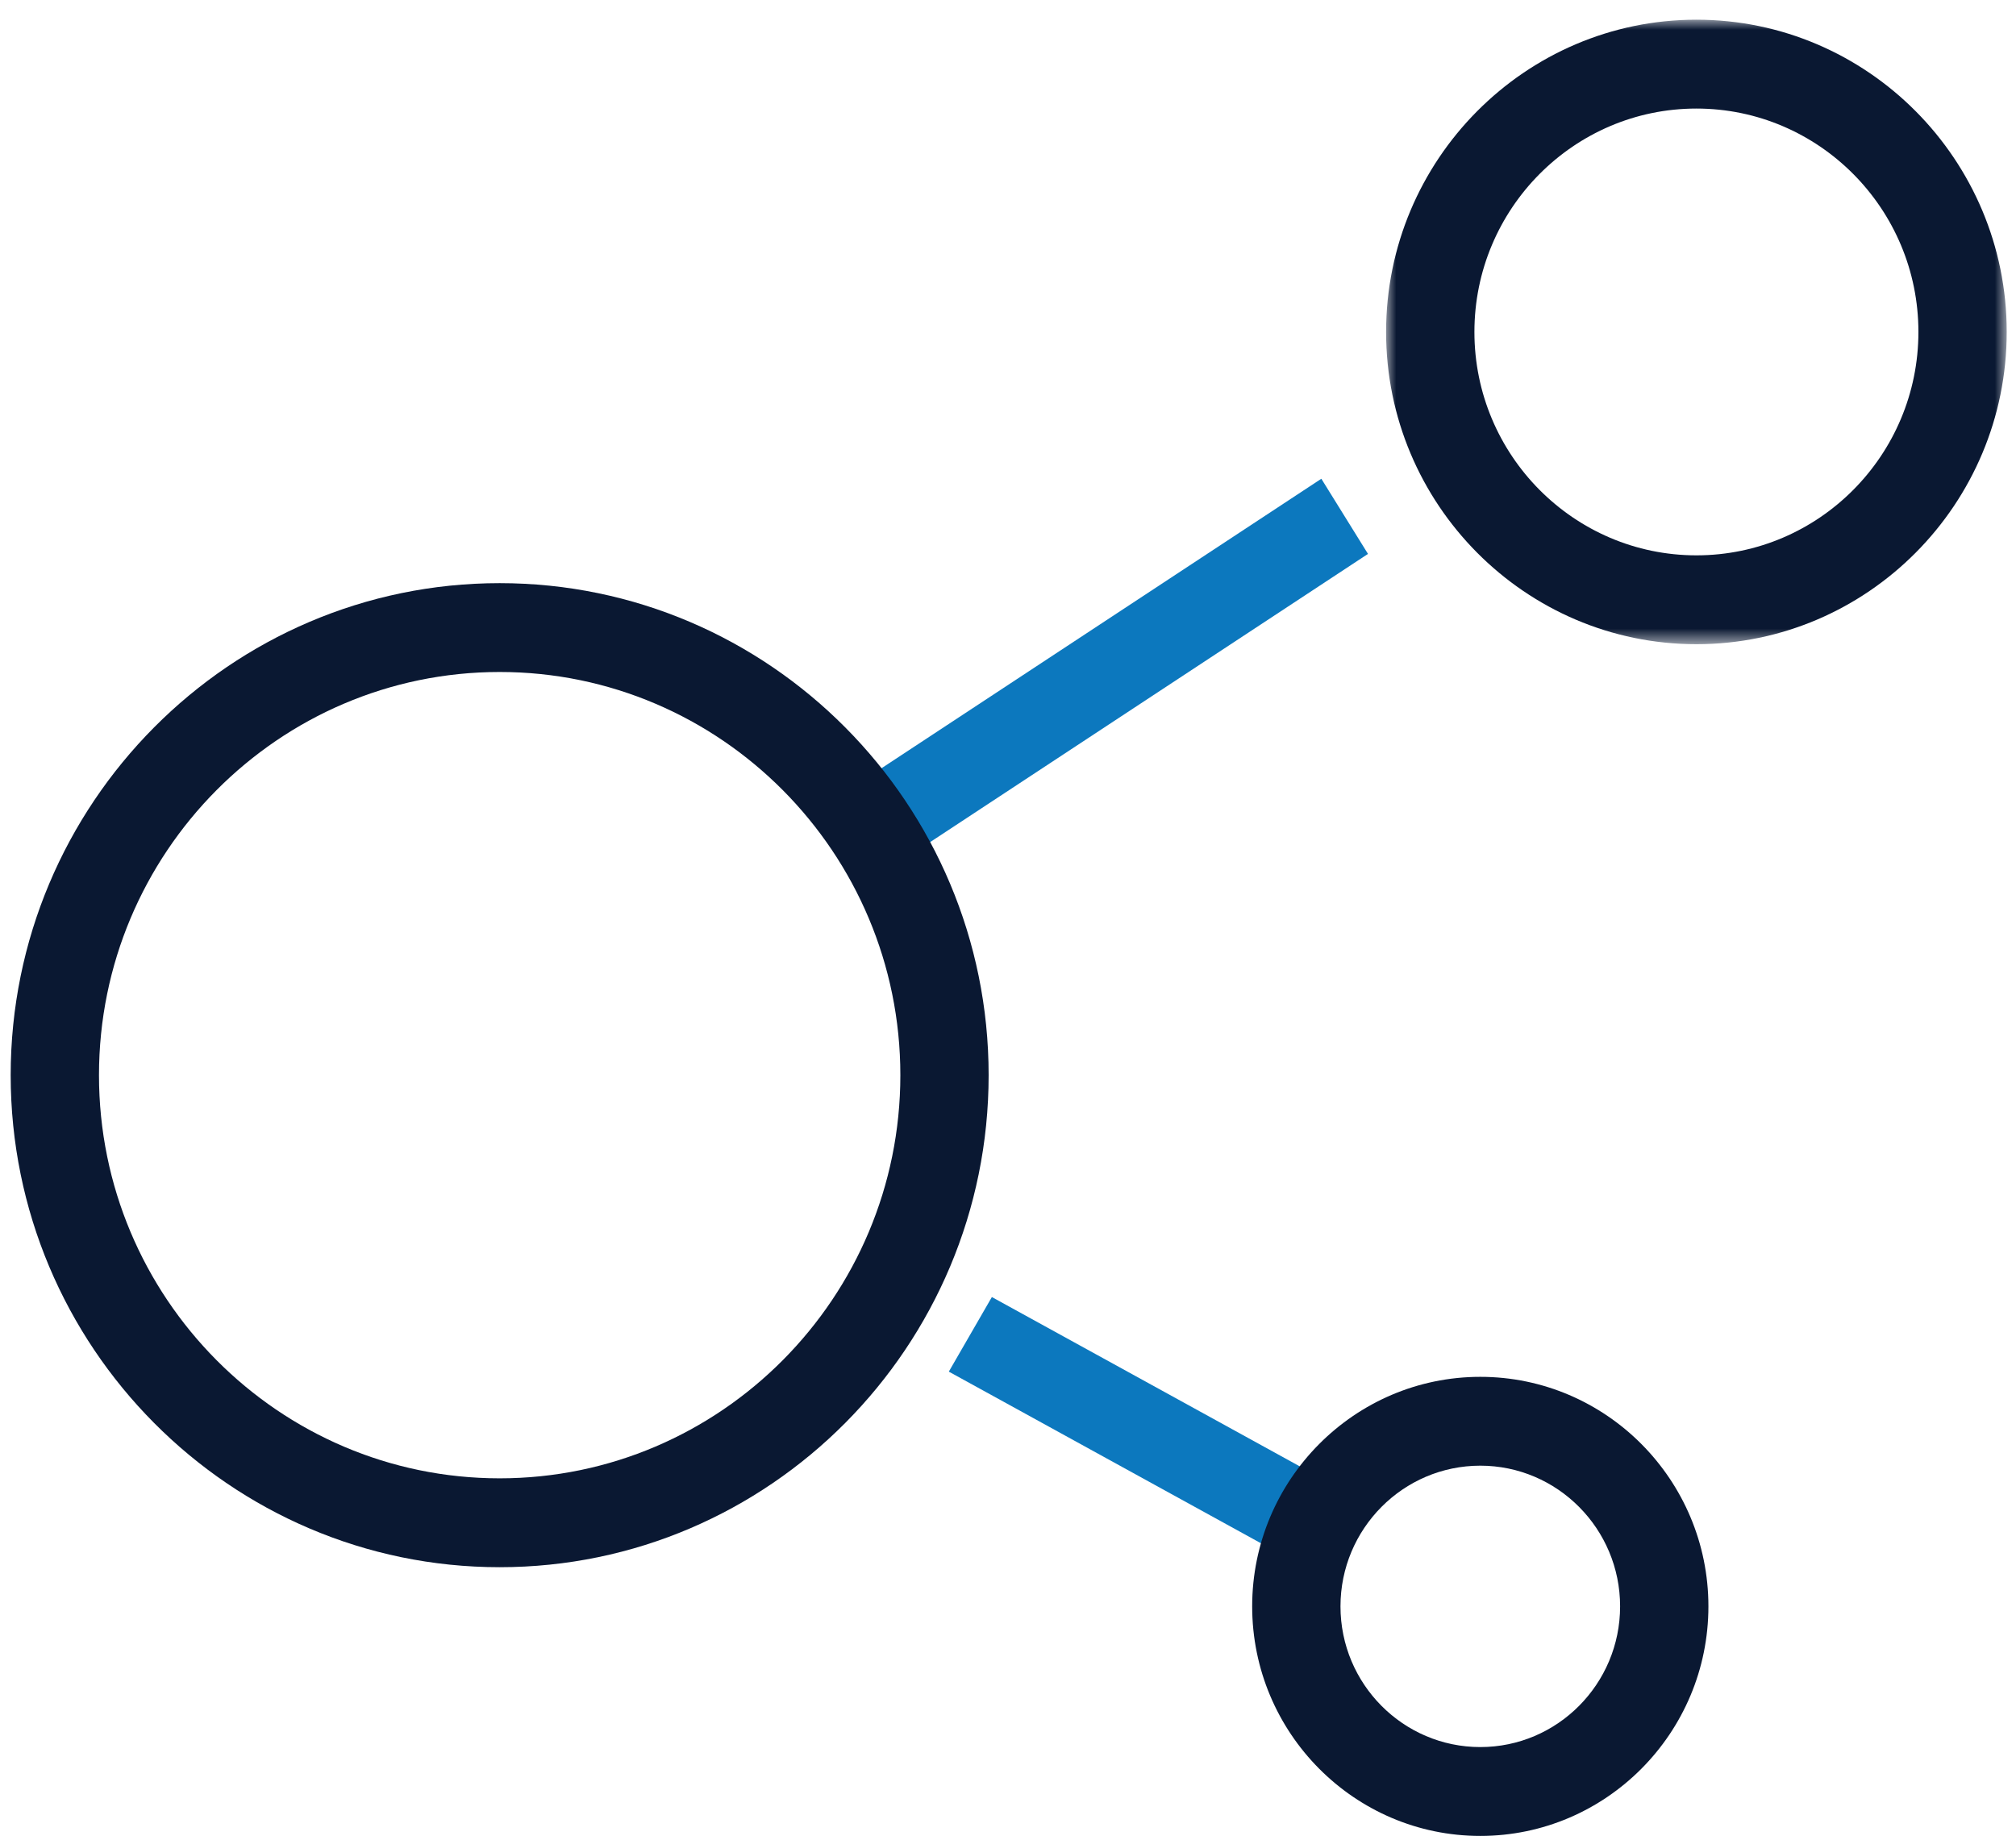
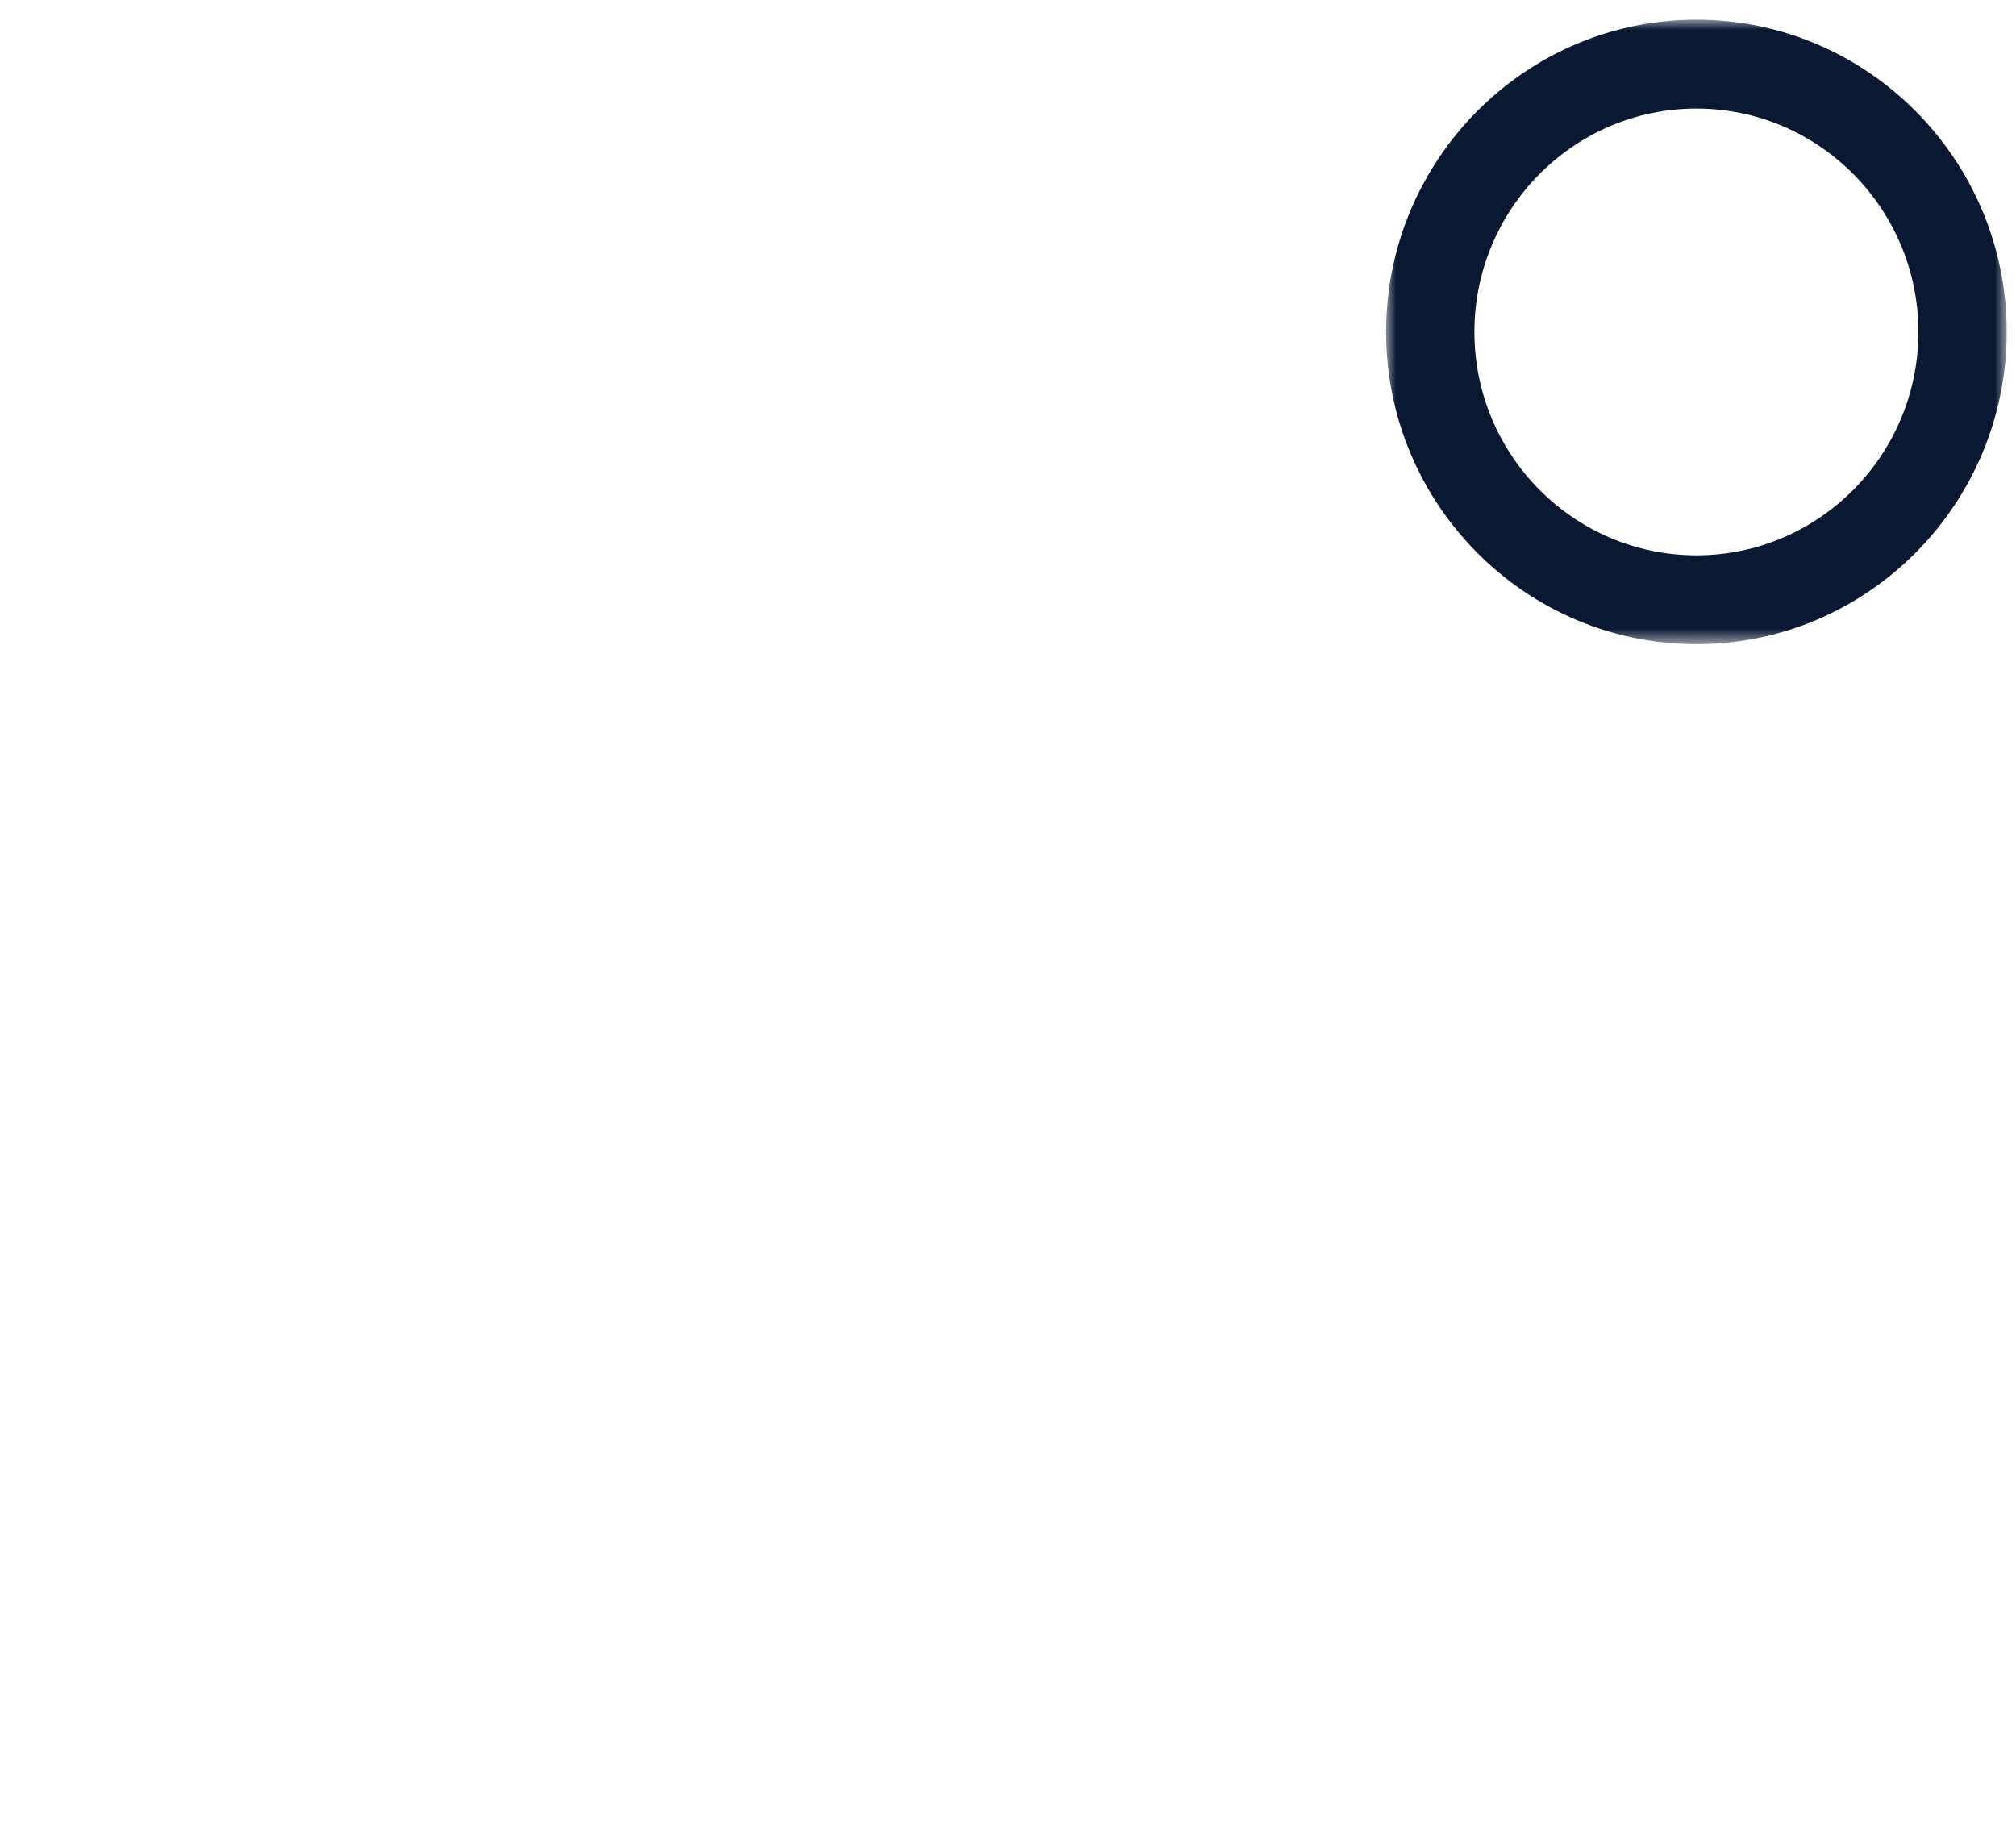
<svg xmlns="http://www.w3.org/2000/svg" xmlns:xlink="http://www.w3.org/1999/xlink" width="101px" height="92px" viewBox="0 0 101 92" version="1.1">
  <title>Group 11</title>
  <defs>
    <polygon id="path-1" points="0 0 31.093 0 31.093 31.29 0 31.29" />
  </defs>
  <g id="Tier-3" stroke="none" stroke-width="1" fill="none" fill-rule="evenodd">
    <g id="Studies" transform="translate(-792, -4068)">
      <g id="Group-11" transform="translate(792, 4069)">
-         <polygon id="Fill-1" fill="#0C78BE" points="64.379 76.987 47.535 67.724 49.692 63.987 66.535 73.25" />
-         <polygon id="Fill-2" fill="#0C78BE" points="43.873 42.987 41.535 39.221 66.198 22.987 68.535 26.753" />
        <g id="Group-10" transform="translate(0.535, -0.013)">
-           <path d="M24.498,32.682 C13.429,32.682 4.424,41.744 4.424,52.883 C4.424,64.021 13.429,73.083 24.498,73.083 C35.566,73.083 44.572,64.021 44.572,52.883 C44.572,41.744 35.566,32.682 24.498,32.682 M24.498,77.536 C10.99,77.536 0,66.477 0,52.883 C0,39.289 10.99,28.231 24.498,28.231 C38.006,28.231 48.995,39.289 48.995,52.883 C48.995,66.477 38.006,77.536 24.498,77.536" id="Fill-3" fill="#0A1832" />
          <g id="Group-7" transform="translate(68.907, 0)">
            <mask id="mask-2" fill="white">
              <use xlink:href="#path-1" />
            </mask>
            <g id="Clip-6" />
            <path d="M15.547,4.452 C9.414,4.452 4.425,9.473 4.425,15.645 C4.425,21.817 9.414,26.838 15.547,26.838 C21.679,26.838 26.669,21.817 26.669,15.645 C26.669,9.473 21.679,4.452 15.547,4.452 M15.547,31.29 C6.974,31.29 0,24.272 0,15.645 C0,7.018 6.974,0 15.547,0 C24.119,0 31.093,7.018 31.093,15.645 C31.093,24.272 24.119,31.29 15.547,31.29" id="Fill-5" fill="#0A1832" mask="url(#mask-2)" />
          </g>
-           <path d="M73.627,72.449 C69.763,72.449 66.622,75.612 66.622,79.498 C66.622,83.386 69.763,86.548 73.627,86.548 C77.489,86.548 80.631,83.386 80.631,79.498 C80.631,75.612 77.489,72.449 73.627,72.449 M73.627,91 C67.325,91 62.198,85.84 62.198,79.498 C62.198,73.157 67.325,67.998 73.627,67.998 C79.928,67.998 85.055,73.157 85.055,79.498 C85.055,85.84 79.928,91 73.627,91" id="Fill-8" fill="#0A1832" />
        </g>
      </g>
    </g>
  </g>
</svg>